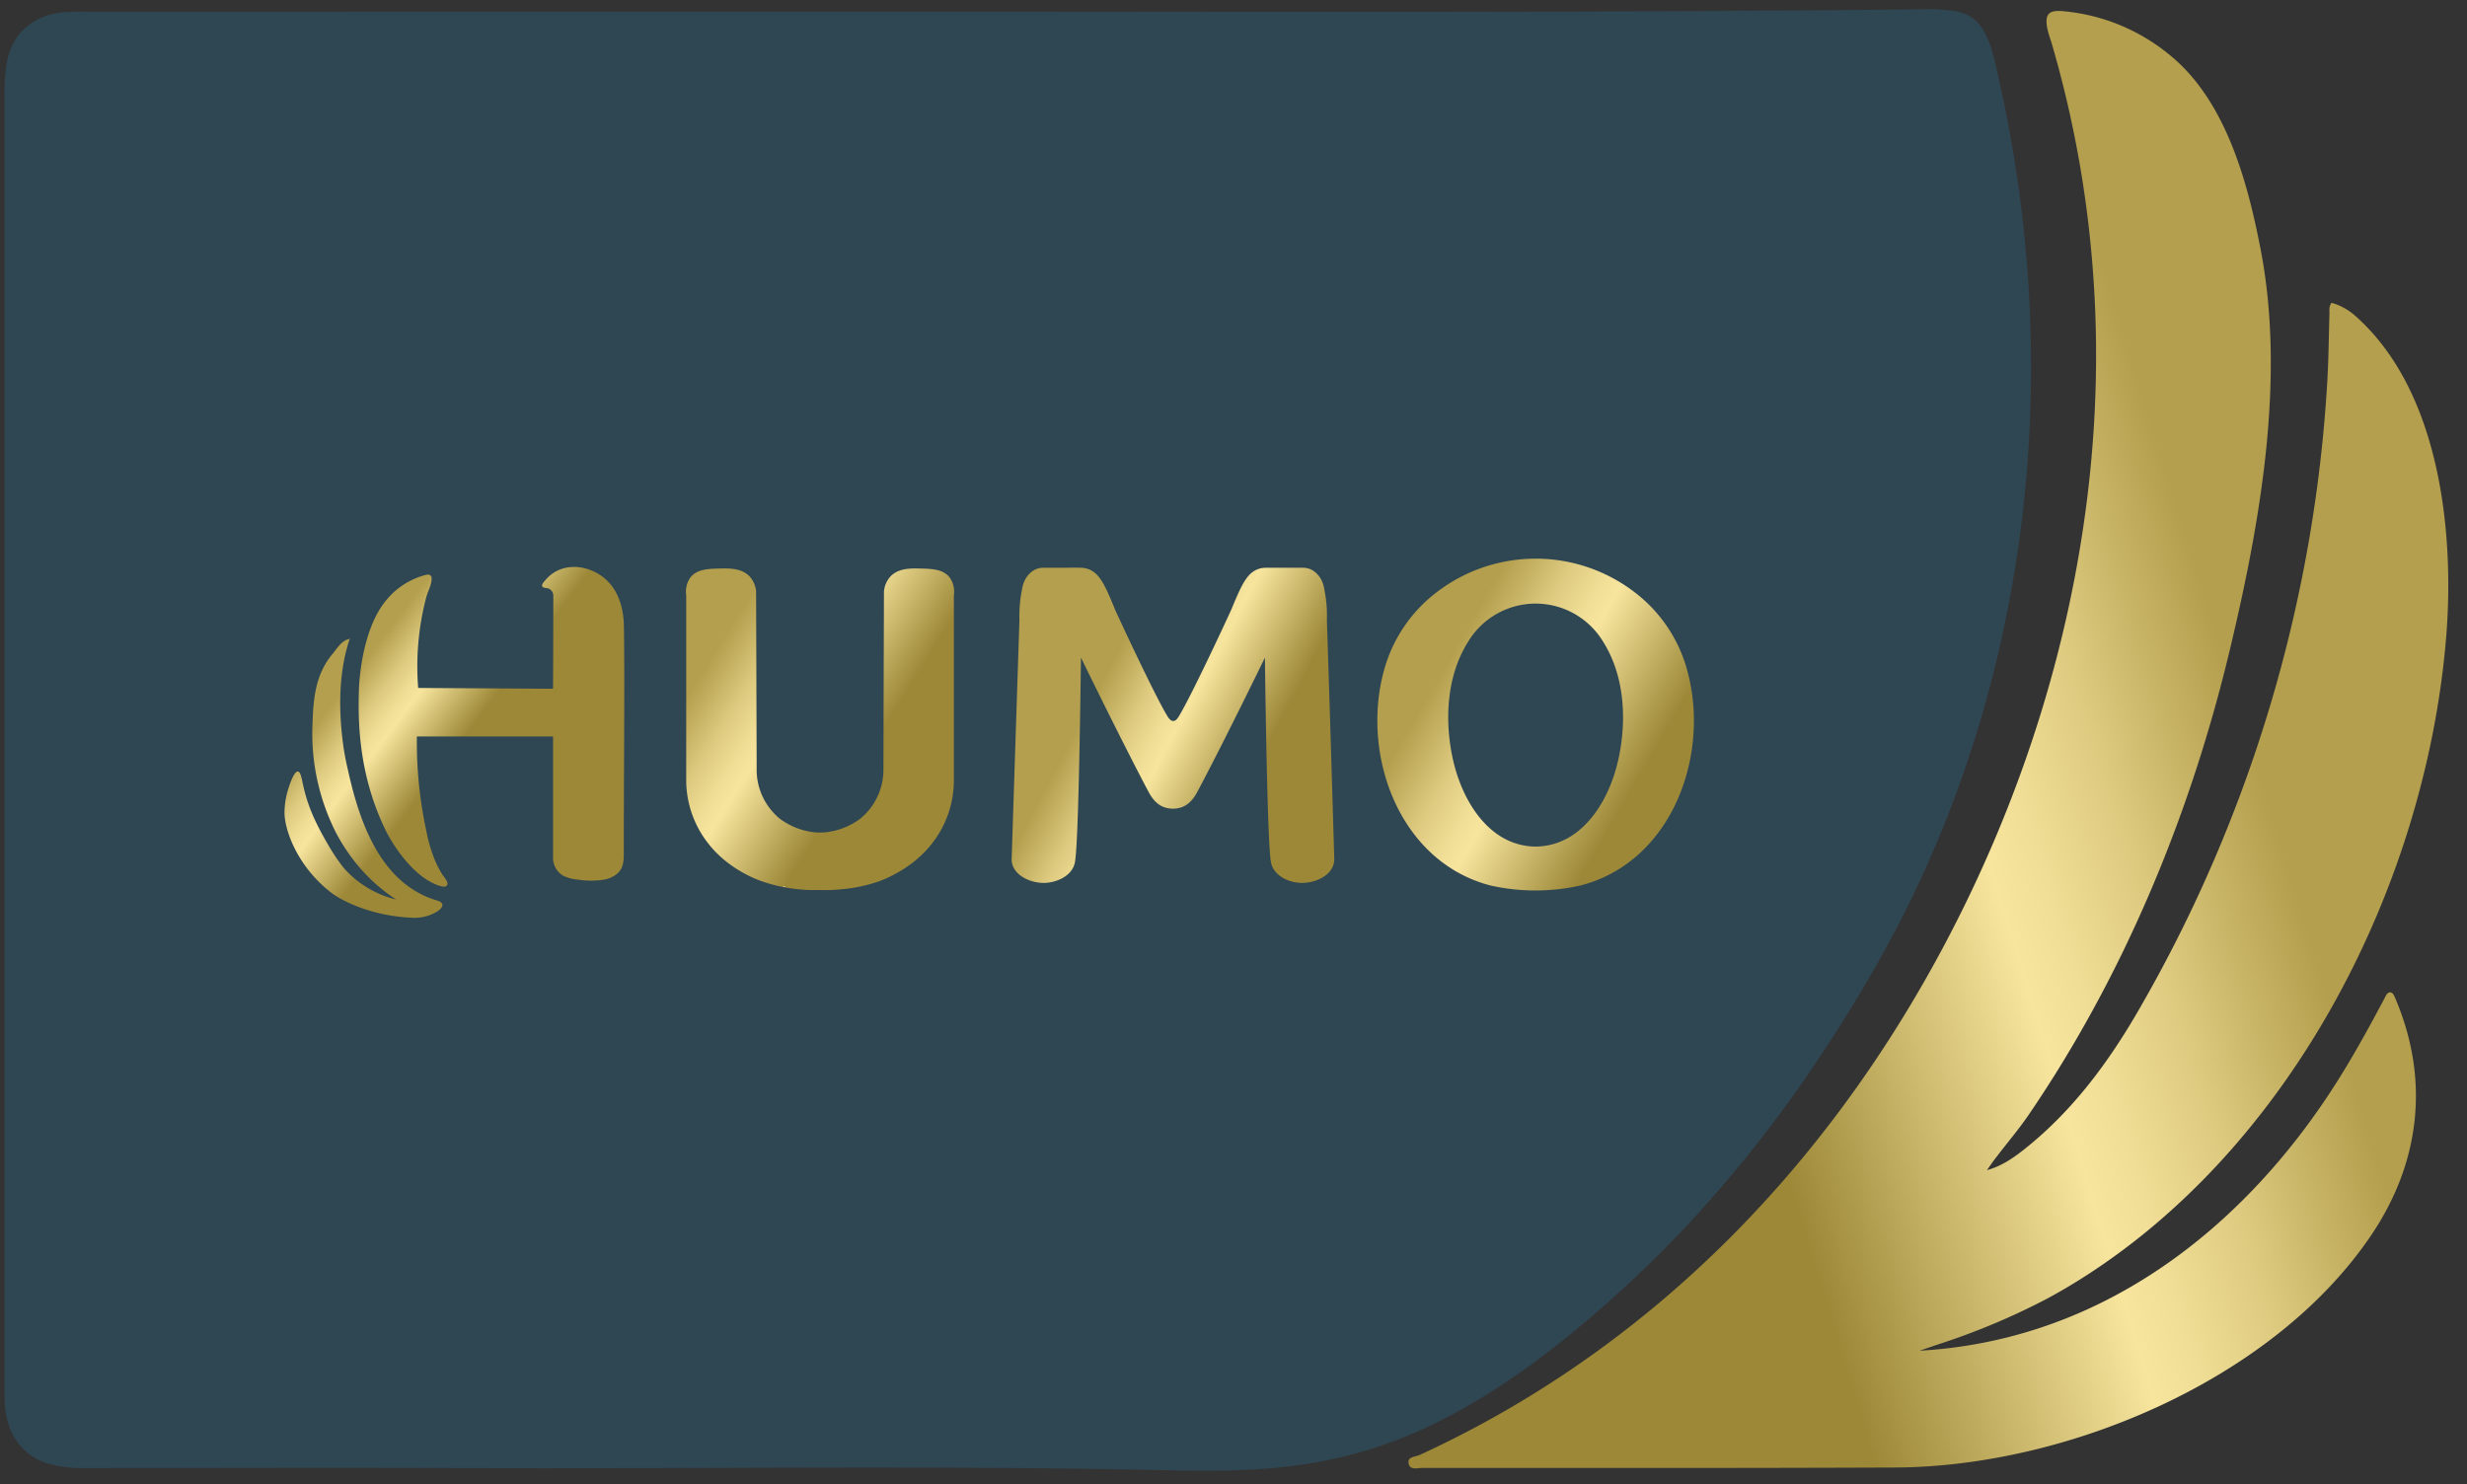
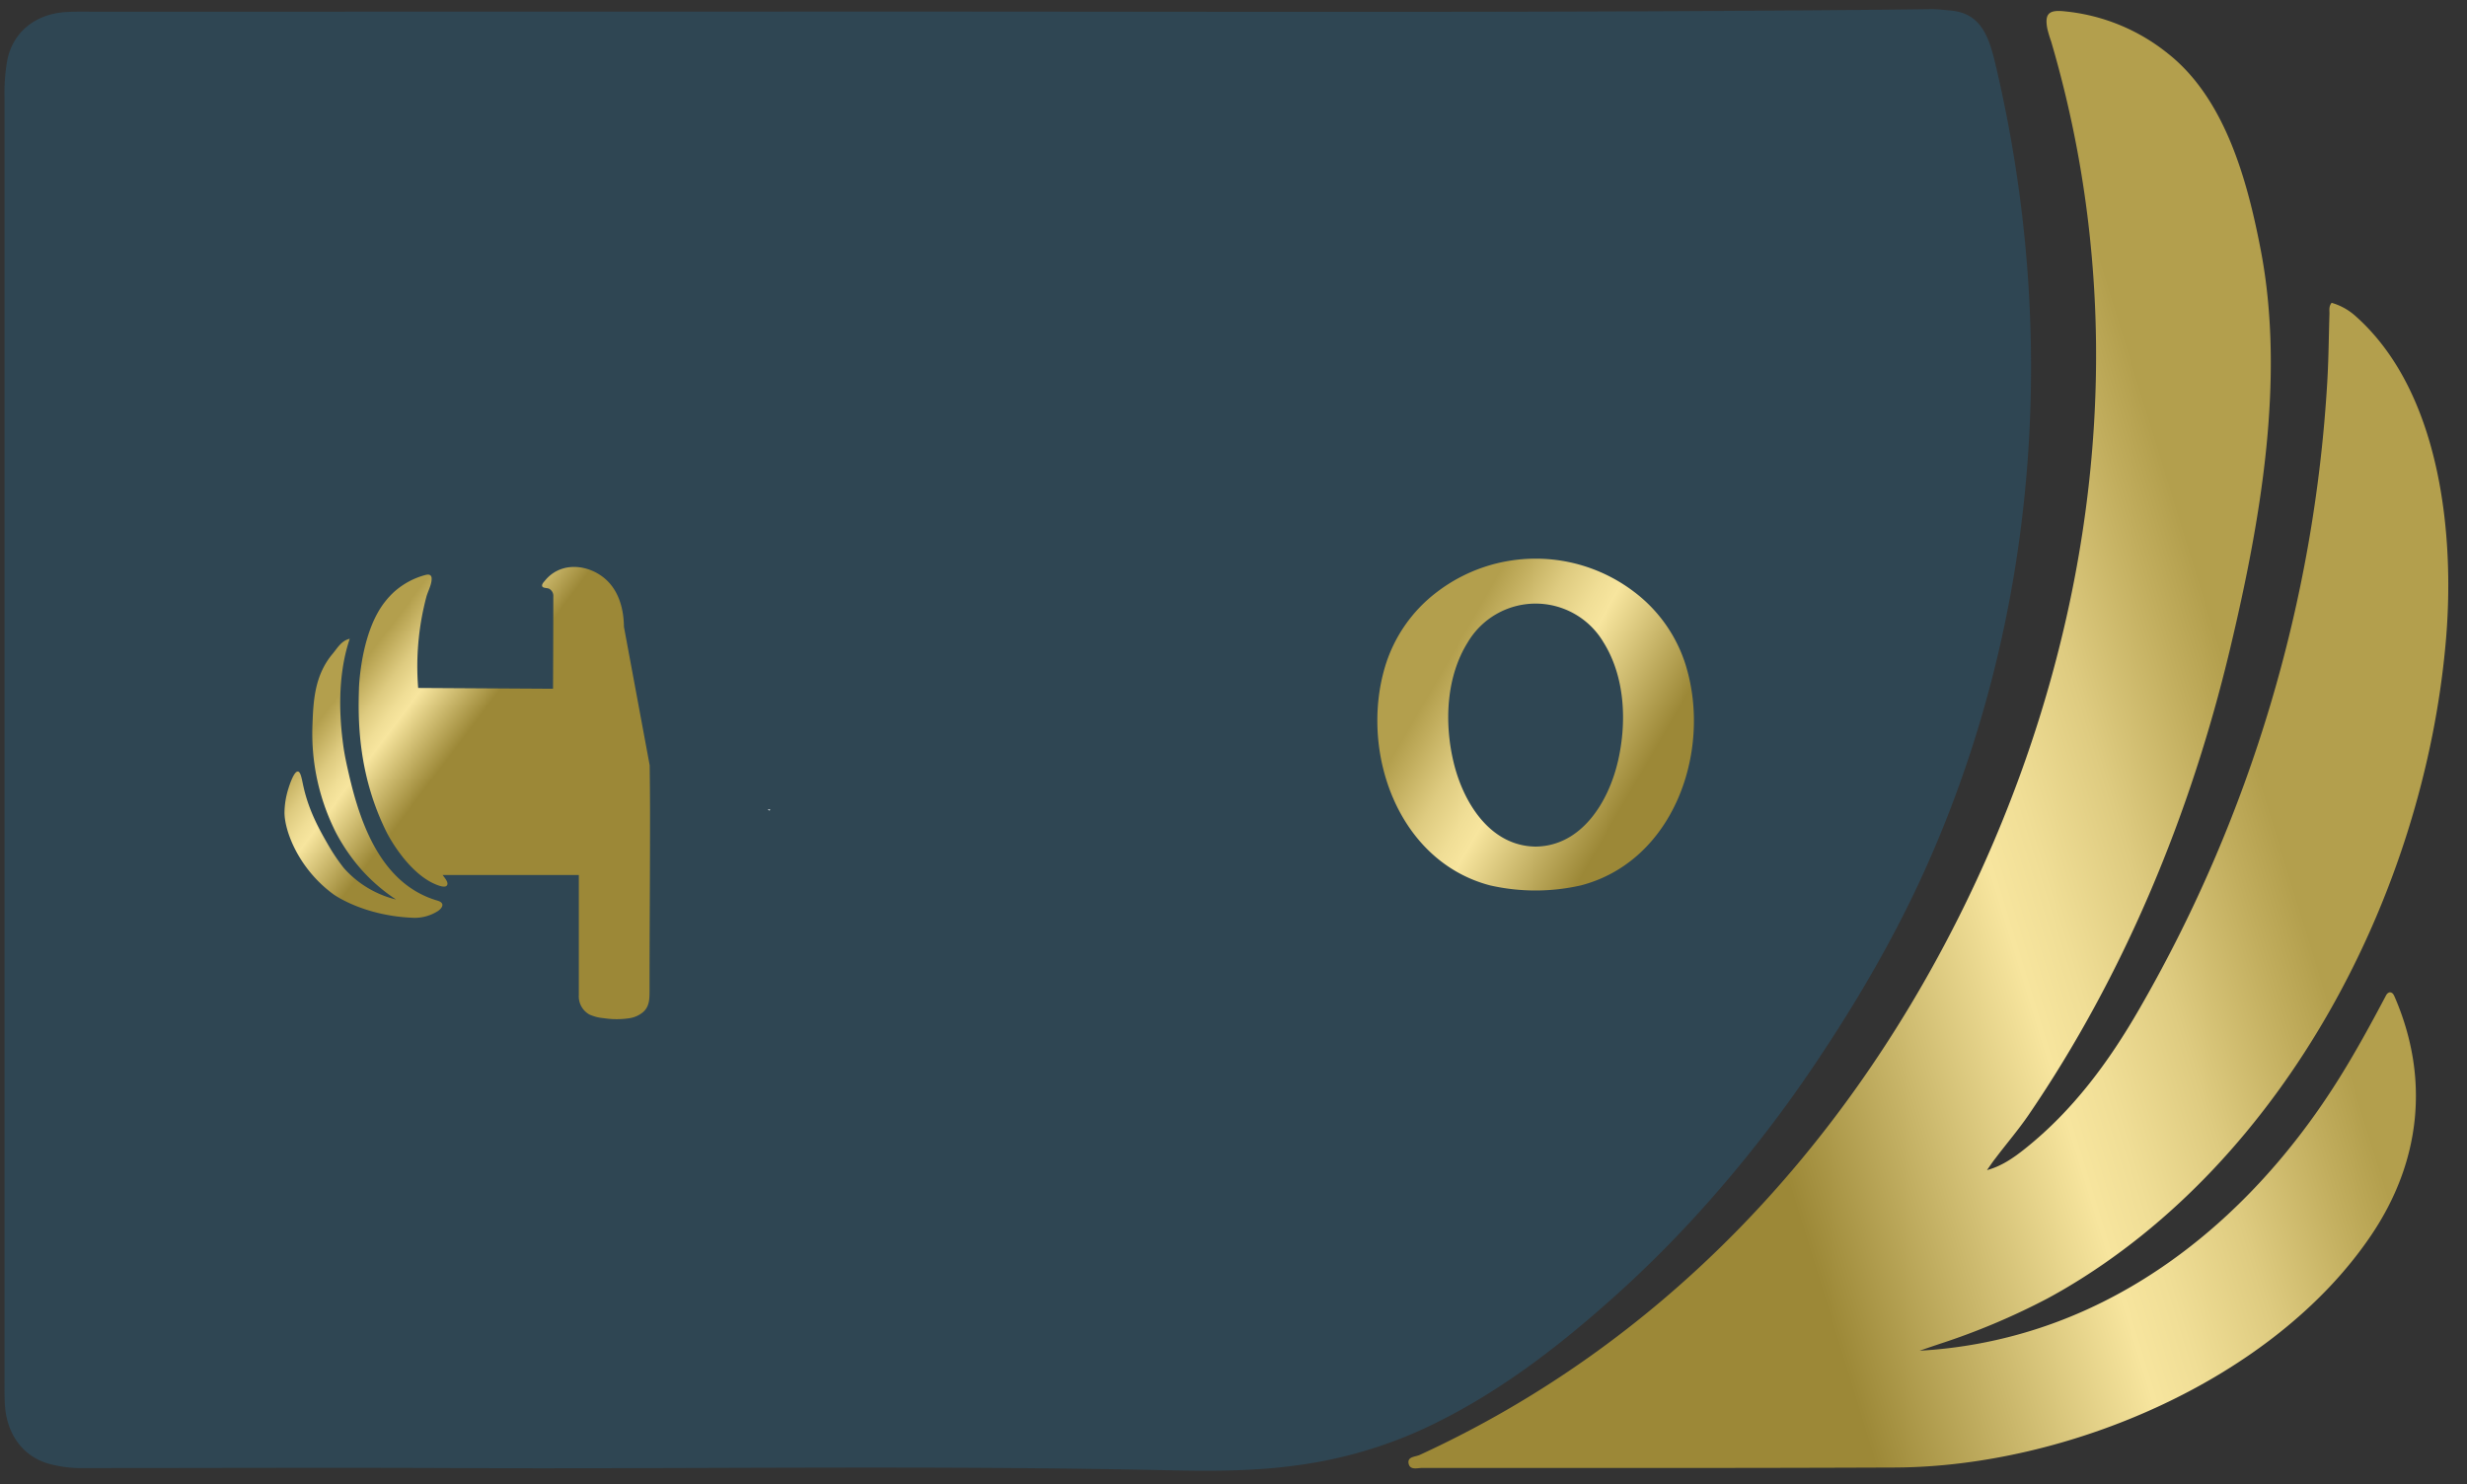
<svg xmlns="http://www.w3.org/2000/svg" width="123" height="74" fill="none">
  <rect width="100%" height="100%" fill="#333333" stroke="none" />
  <path d="M44.552.578c13.536 0 27.073.047 40.61-.03C88.878.524 92.597.504 96.315.456c.317 0 .634.043.951.07 1.511.131 1.903 1.34 2.208 2.613 3.189 13.39 2.177 27.65-3.504 40.245-1.513 3.357-3.363 6.52-5.407 9.569a64.73 64.73 0 01-5.274 6.851 57.891 57.891 0 01-4.524 4.6c-2.998 2.713-6.185 5.188-9.892 6.888a22.127 22.127 0 01-6.185 1.77c-2.14.3-4.291.297-6.439.25-11.869-.256-23.739-.056-35.608-.11-6.144-.027-12.288 0-18.431 0a6.052 6.052 0 01-1.877-.243C1.076 72.551.311 71.447.24 69.983c-.02-.415-.014-.832-.014-1.248V4.845a9.294 9.294 0 01.133-1.824C.646 1.561 1.807.691 3.28.601 3.792.57 4.308.584 4.822.584l39.73-.006z" fill="#2F4653" />
  <path d="M99.067 58.346c.738-.2 1.337-.622 1.903-1.073 2.403-1.919 4.189-4.347 5.709-6.992a70.85 70.85 0 009.357-31.288c.065-1.125.072-2.246.107-3.369 0-.158-.038-.344.107-.525.439.127.844.35 1.185.655 4.252 3.768 4.972 10.924 4.51 16.213-1.089 12.529-8.004 25.884-19.102 32.353-.257.149-.515.293-.775.433A34.533 34.533 0 0196.739 67c-.346.116-.692.234-1.032.35a23.261 23.261 0 005.969-1.126c6.331-2.08 11.374-6.776 14.874-12.335.861-1.367 1.634-2.782 2.389-4.209.044-.086.09-.174.209-.2.138 0 .197.114.244.224 1.759 4.063 1.305 8.23-1.173 11.894-4.882 7.224-15.192 11.536-23.72 11.577-7.86.032-15.717.023-23.577.02-.246 0-.623.13-.692-.22-.068-.348.329-.326.559-.43 11.924-5.483 20.946-15.048 26.827-26.728 5.111-10.15 7.679-21.638 6.677-33a54.877 54.877 0 00-2.027-10.75 6.374 6.374 0 01-.19-.634c-.143-.754.08-.951.853-.869a9.693 9.693 0 015.151 2.099c2.872 2.261 3.974 6.359 4.637 9.804 1.24 6.451-.029 13.597-1.535 19.91-1.96 8.214-5.273 16.24-10.048 23.228-.51.744-1.098 1.427-1.645 2.152-.148.187-.28.39-.422.589z" fill="url(#paint0_linear_3952_162467)" />
-   <path d="M31.108 31.252c-.011-1.013-.327-2.035-1.221-2.602-.871-.554-2.029-.543-2.714.3-.055.067-.174.183-.14.283.035.1.251.078.341.122a.407.407 0 01.213.4c0 .192 0 2.041-.014 4.588l-6.724-.04a13.575 13.575 0 01.405-4.529c.077-.292.288-.65.265-.952a.199.199 0 00-.04-.114c-.06-.074-.174-.062-.267-.038a3.805 3.805 0 00-1.564.844 4.15 4.15 0 00-.82 1.047c-.863 1.546-.93 3.734-.93 3.734-.044 1.415-.1 4.282 1.407 7.26 0 0 1.058 2.086 2.568 2.6.298.103.379.035.406 0 .117-.15-.135-.41-.21-.525a4.778 4.778 0 01-.356-.67 7.322 7.322 0 01-.452-1.503 21.033 21.033 0 01-.476-4.734h6.79v5.99a1.035 1.035 0 00.527.966c.227.102.47.164.717.183a4.19 4.19 0 001.294 0c.253-.04.49-.15.684-.318.3-.277.304-.653.304-1.032 0-3.013.027-6.019.024-9.027a227.67 227.67 0 00-.017-2.233z" fill="url(#paint1_linear_3952_162467)" />
+   <path d="M31.108 31.252c-.011-1.013-.327-2.035-1.221-2.602-.871-.554-2.029-.543-2.714.3-.055.067-.174.183-.14.283.035.1.251.078.341.122a.407.407 0 01.213.4c0 .192 0 2.041-.014 4.588l-6.724-.04a13.575 13.575 0 01.405-4.529c.077-.292.288-.65.265-.952a.199.199 0 00-.04-.114c-.06-.074-.174-.062-.267-.038a3.805 3.805 0 00-1.564.844 4.15 4.15 0 00-.82 1.047c-.863 1.546-.93 3.734-.93 3.734-.044 1.415-.1 4.282 1.407 7.26 0 0 1.058 2.086 2.568 2.6.298.103.379.035.406 0 .117-.15-.135-.41-.21-.525h6.79v5.99a1.035 1.035 0 00.527.966c.227.102.47.164.717.183a4.19 4.19 0 001.294 0c.253-.04.49-.15.684-.318.3-.277.304-.653.304-1.032 0-3.013.027-6.019.024-9.027a227.67 227.67 0 00-.017-2.233z" fill="url(#paint1_linear_3952_162467)" />
  <path d="M21.807 44.907c-2.739-.801-3.806-3.703-4.393-6.22-.127-.549-.249-1.09-.317-1.65-.219-1.692-.21-3.552.34-5.185-.418.095-.608.455-.852.747-.892 1.065-.963 2.31-1.006 3.547a10.929 10.929 0 001.191 5.411 9.48 9.48 0 001.285 1.845 8.82 8.82 0 001.69 1.45 5.088 5.088 0 01-2.6-1.566 9.505 9.505 0 01-.767-1.132c-.434-.755-.976-1.696-1.254-2.957-.078-.353-.13-.713-.27-.727-.2-.021-.428.696-.475.85-.125.39-.191.797-.195 1.206.01.952.723 2.803 2.43 4.059 0 0 1.49 1.097 4.04 1.181.418.004.828-.114 1.18-.339.225-.155.374-.403-.027-.52z" fill="url(#paint2_linear_3952_162467)" />
  <path d="M17.434 31.844v.01h.011l-.011-.01z" fill="url(#paint3_linear_3952_162467)" />
-   <path d="M17.434 31.84l.007.007.032-.042-.04.036z" fill="url(#paint4_linear_3952_162467)" />
-   <path d="M66.157 30.903c.017-.5-.025-.999-.124-1.489a1.609 1.609 0 00-.11-.408 1.223 1.223 0 00-.443-.545.917.917 0 00-.496-.15H63.1a1.111 1.111 0 00-.793.335c-.254.265-.453.643-.793 1.452-.057.133-.1.247-.132.317-.125.274-1.917 4.155-2.593 5.28-.049.083-.158.263-.298.256-.14-.006-.247-.173-.296-.257-.676-1.124-2.468-5.005-2.595-5.28-.03-.077-.073-.191-.13-.316-.333-.81-.534-1.187-.793-1.451a1.11 1.11 0 00-.793-.337c-.333-.012-.666 0-.999 0h-.883a.917.917 0 00-.497.151 1.2 1.2 0 00-.444.546c-.054.13-.09.267-.11.407-.097.49-.14.99-.124 1.49l-.39 11.98a.91.91 0 00.052.263c.204.583.951.872 1.52.878.567.007 1.268-.265 1.51-.793.032-.071.056-.146.072-.222.17-.815.268-7.365.304-10.22 1.563 3.204 2.787 5.599 3.351 6.661.116.218.362.654.812.803.275.093.572.093.846 0 .45-.15.696-.585.81-.803.566-1.056 1.789-3.45 3.353-6.66.036 2.854.135 9.404.304 10.22.016.075.04.15.072.221.244.532.934.804 1.51.793.578-.011 1.314-.295 1.52-.878a.99.99 0 00.053-.262c-.116-3.994-.239-7.988-.37-11.982z" fill="url(#paint5_linear_3952_162467)" />
  <path d="M38.304 40.355a.924.924 0 01.102.021v.008c-.029.045-.123.02-.102-.029z" fill="#fff" />
-   <path d="M47.345 28.79c-.325-.411-.882-.426-1.415-.441-.506-.013-1.15-.032-1.553.416a1.27 1.27 0 00-.304.72c-.01 2.947-.019 5.894-.027 8.842a3.158 3.158 0 01-1.172 2.509 3.54 3.54 0 01-1.713.664c-.098.008-.2.011-.2.011h-.152s-.103 0-.2-.01a3.54 3.54 0 01-1.713-.665 3.156 3.156 0 01-1.17-2.509l-.029-8.841a1.27 1.27 0 00-.302-.72c-.405-.45-1.047-.43-1.555-.417-.533.015-1.088.03-1.413.44a1.22 1.22 0 00-.214.895v9.254a5.113 5.113 0 001.072 3.086c.928 1.216 2.246 1.759 2.652 1.903a7.722 7.722 0 001.88.415c.355.036.712.048 1.068.037.356.011.713 0 1.068-.037a7.718 7.718 0 001.882-.4c.406-.151 1.724-.694 2.65-1.904a5.105 5.105 0 001.074-3.086v-9.268a1.22 1.22 0 00-.214-.895z" fill="url(#paint6_linear_3952_162467)" />
-   <path d="M39.066 44.18a.343.343 0 01.082.024l-.048.028-.034-.052z" fill="#fff" />
  <path d="M84.07 33.24a7.295 7.295 0 00-2.602-3.733 8.107 8.107 0 00-9.807 0 7.305 7.305 0 00-2.603 3.728c-1.276 4.266.644 9.709 5.234 10.913 1.49.34 3.039.34 4.53 0 4.605-1.2 6.524-6.642 5.247-10.908zm-3.412 4.758c-.476 2.02-1.822 4.191-4.093 4.215-2.271-.024-3.613-2.195-4.094-4.215-.463-1.946-.377-4.238.712-5.975a3.93 3.93 0 016.761 0c1.091 1.742 1.175 4.033.714 5.98v-.005z" fill="url(#paint7_linear_3952_162467)" />
  <defs>
    <linearGradient id="paint0_linear_3952_162467" x1="64.477" y1="47.95" x2="123.508" y2="29.829" gradientUnits="userSpaceOnUse">
      <stop offset=".33" stop-color="#9C8837" />
      <stop offset=".56" stop-color="#F7E59E" />
      <stop offset=".6" stop-color="#F0DE96" />
      <stop offset=".67" stop-color="#DECB80" />
      <stop offset=".75" stop-color="#C1AD5D" />
      <stop offset=".79" stop-color="#B39F4D" />
    </linearGradient>
    <linearGradient id="paint1_linear_3952_162467" x1="27.86" y1="37.986" x2="16.988" y2="29.76" gradientUnits="userSpaceOnUse">
      <stop offset=".33" stop-color="#9C8837" />
      <stop offset=".56" stop-color="#F7E59E" />
      <stop offset=".6" stop-color="#F0DE96" />
      <stop offset=".67" stop-color="#DECB80" />
      <stop offset=".75" stop-color="#C1AD5D" />
      <stop offset=".79" stop-color="#B39F4D" />
    </linearGradient>
    <linearGradient id="paint2_linear_3952_162467" x1="23.797" y1="43.348" x2="12.926" y2="35.122" gradientUnits="userSpaceOnUse">
      <stop offset=".33" stop-color="#9C8837" />
      <stop offset=".56" stop-color="#F7E59E" />
      <stop offset=".6" stop-color="#F0DE96" />
      <stop offset=".67" stop-color="#DECB80" />
      <stop offset=".75" stop-color="#C1AD5D" />
      <stop offset=".79" stop-color="#B39F4D" />
    </linearGradient>
    <linearGradient id="paint3_linear_3952_162467" x1="27.342" y1="39.348" x2="16.099" y2="30.838" gradientUnits="userSpaceOnUse">
      <stop offset=".33" stop-color="#9C8837" />
      <stop offset=".56" stop-color="#F7E59E" />
      <stop offset=".6" stop-color="#F0DE96" />
      <stop offset=".67" stop-color="#DECB80" />
      <stop offset=".75" stop-color="#C1AD5D" />
      <stop offset=".79" stop-color="#B39F4D" />
    </linearGradient>
    <linearGradient id="paint4_linear_3952_162467" x1="26.919" y1="38.988" x2="16.176" y2="30.857" gradientUnits="userSpaceOnUse">
      <stop offset=".33" stop-color="#9C8837" />
      <stop offset=".56" stop-color="#F7E59E" />
      <stop offset=".6" stop-color="#F0DE96" />
      <stop offset=".67" stop-color="#DECB80" />
      <stop offset=".75" stop-color="#C1AD5D" />
      <stop offset=".79" stop-color="#B39F4D" />
    </linearGradient>
    <linearGradient id="paint5_linear_3952_162467" x1="68.13" y1="41.34" x2="51.235" y2="32.38" gradientUnits="userSpaceOnUse">
      <stop offset=".33" stop-color="#9C8837" />
      <stop offset=".56" stop-color="#F7E59E" />
      <stop offset=".6" stop-color="#F0DE96" />
      <stop offset=".67" stop-color="#DECB80" />
      <stop offset=".75" stop-color="#C1AD5D" />
      <stop offset=".79" stop-color="#B39F4D" />
    </linearGradient>
    <linearGradient id="paint6_linear_3952_162467" x1="49.203" y1="40.514" x2="32.309" y2="29.936" gradientUnits="userSpaceOnUse">
      <stop offset=".33" stop-color="#9C8837" />
      <stop offset=".56" stop-color="#F7E59E" />
      <stop offset=".6" stop-color="#F0DE96" />
      <stop offset=".67" stop-color="#DECB80" />
      <stop offset=".75" stop-color="#C1AD5D" />
      <stop offset=".79" stop-color="#B39F4D" />
    </linearGradient>
    <linearGradient id="paint7_linear_3952_162467" x1="88.481" y1="43.096" x2="67.474" y2="30.904" gradientUnits="userSpaceOnUse">
      <stop offset=".33" stop-color="#9C8837" />
      <stop offset=".56" stop-color="#F7E59E" />
      <stop offset=".6" stop-color="#F0DE96" />
      <stop offset=".67" stop-color="#DECB80" />
      <stop offset=".75" stop-color="#C1AD5D" />
      <stop offset=".79" stop-color="#B39F4D" />
    </linearGradient>
  </defs>
</svg>